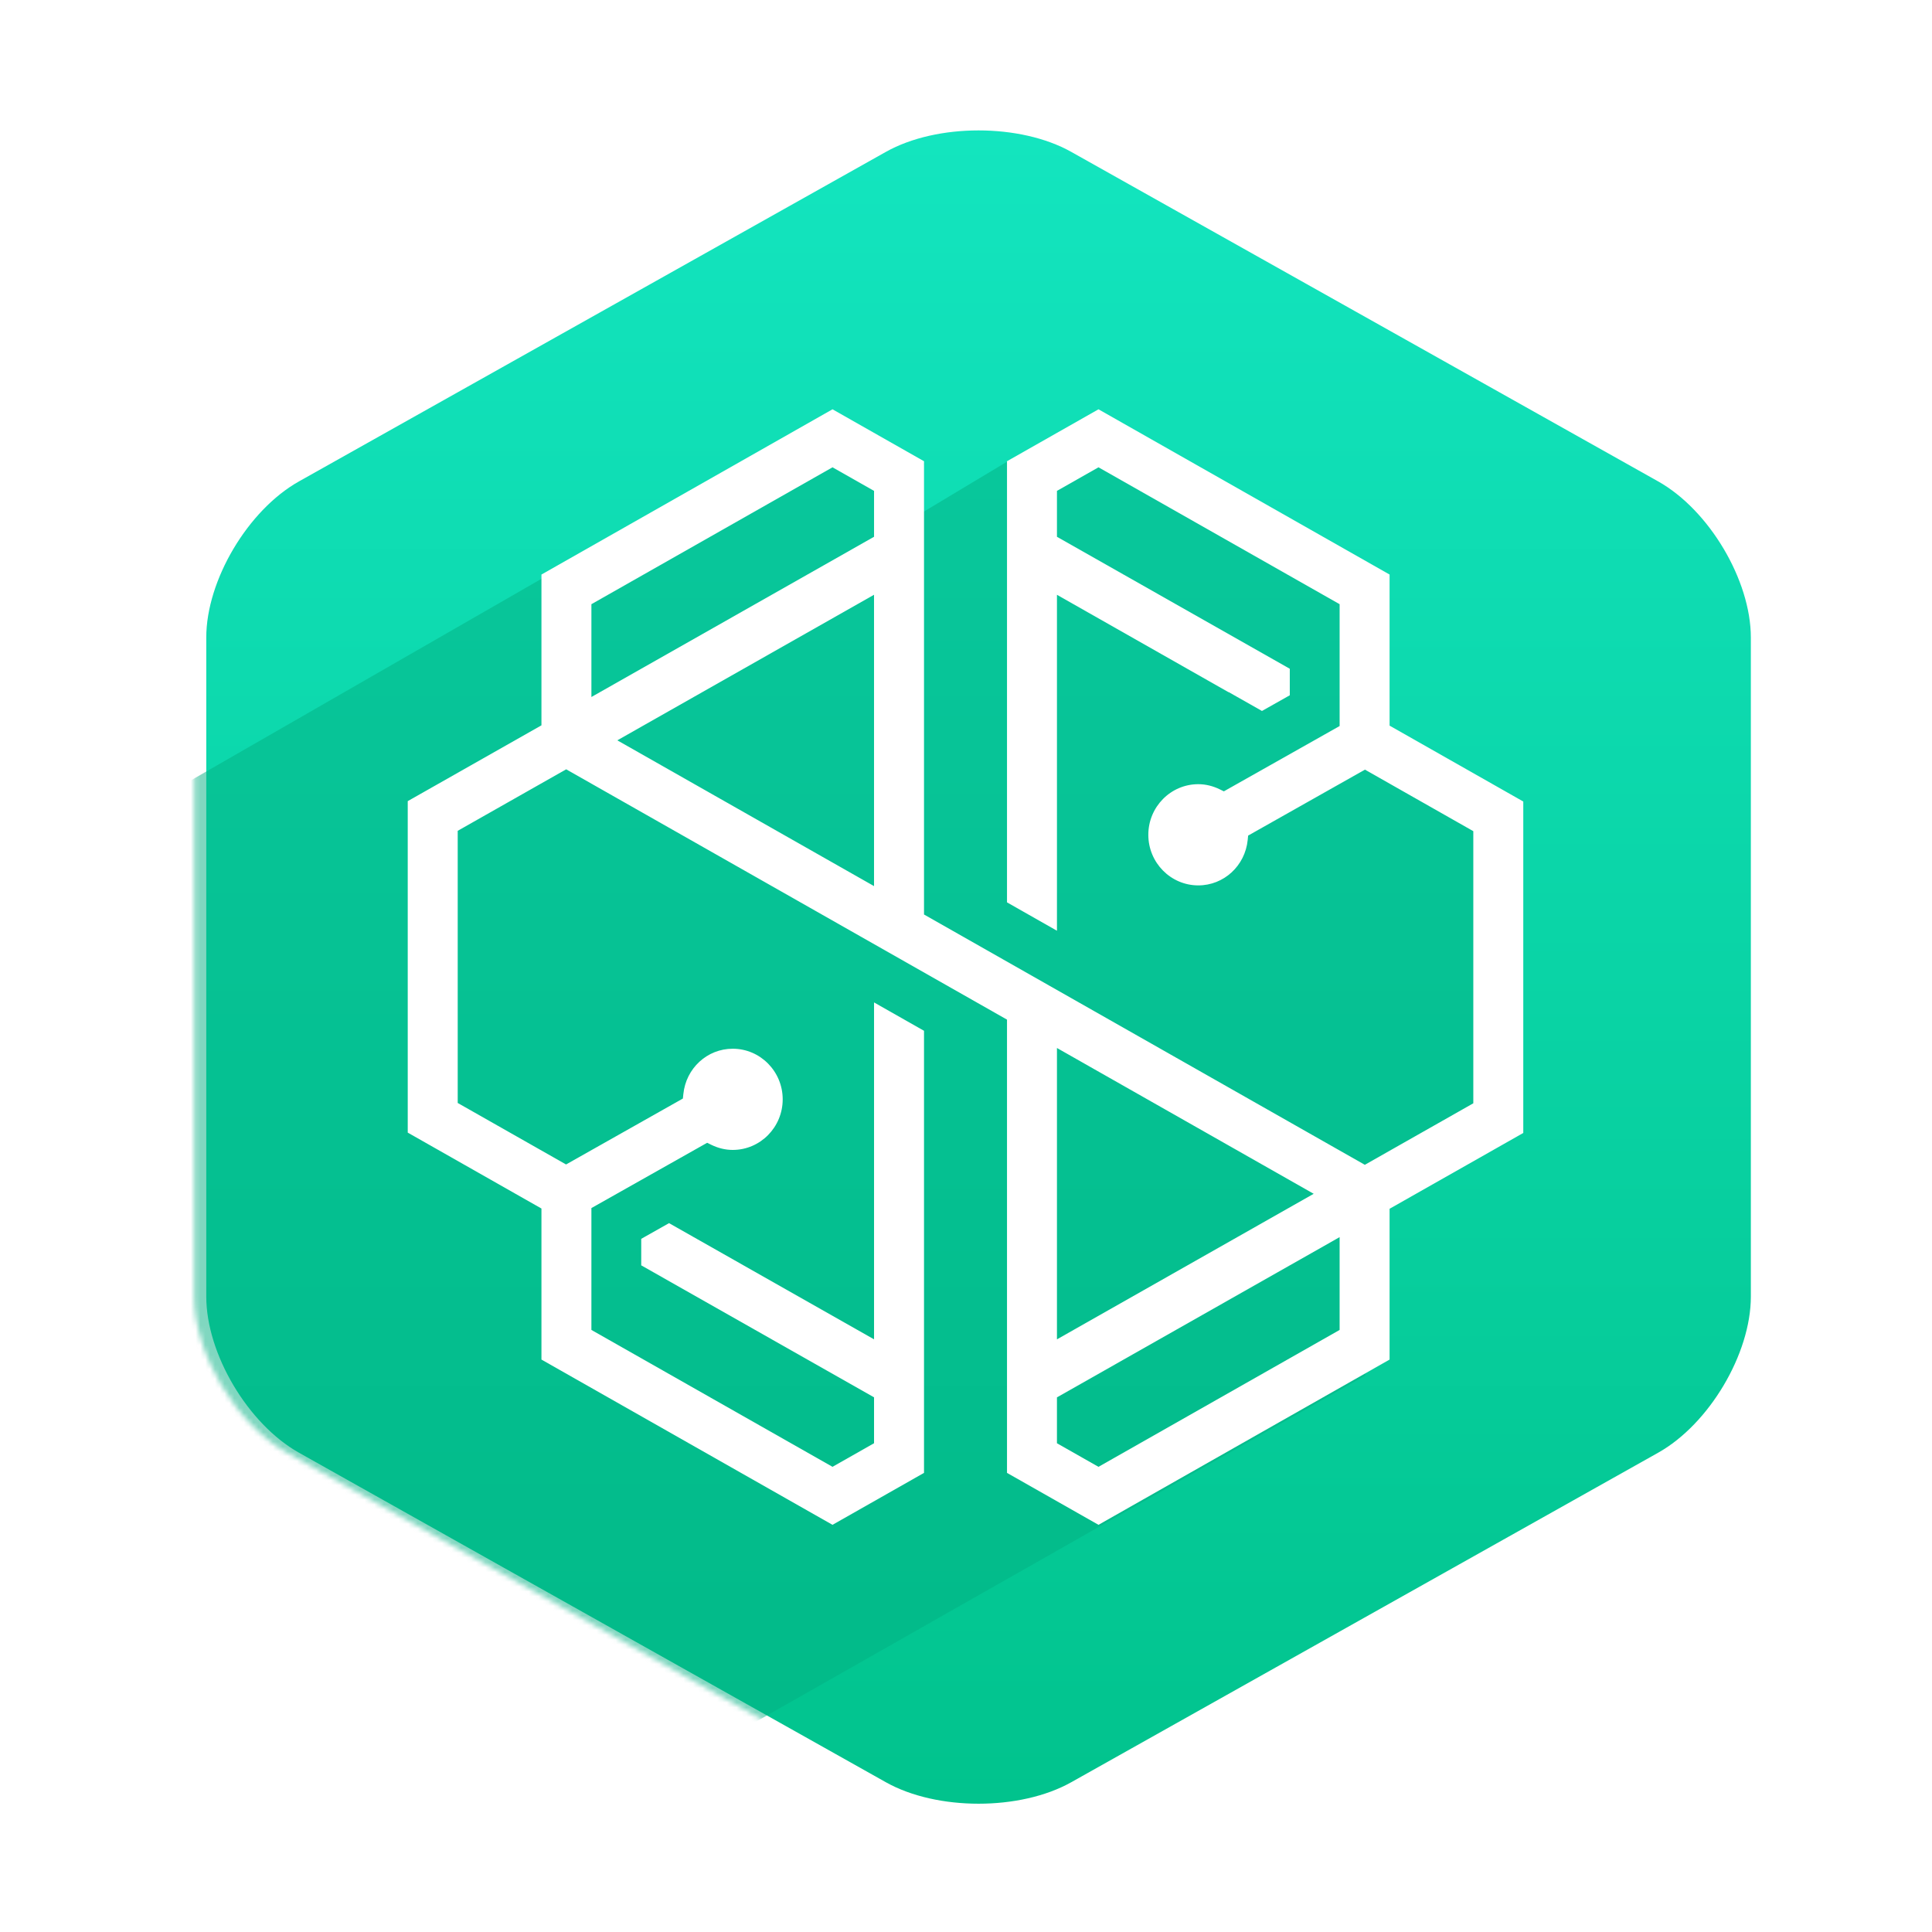
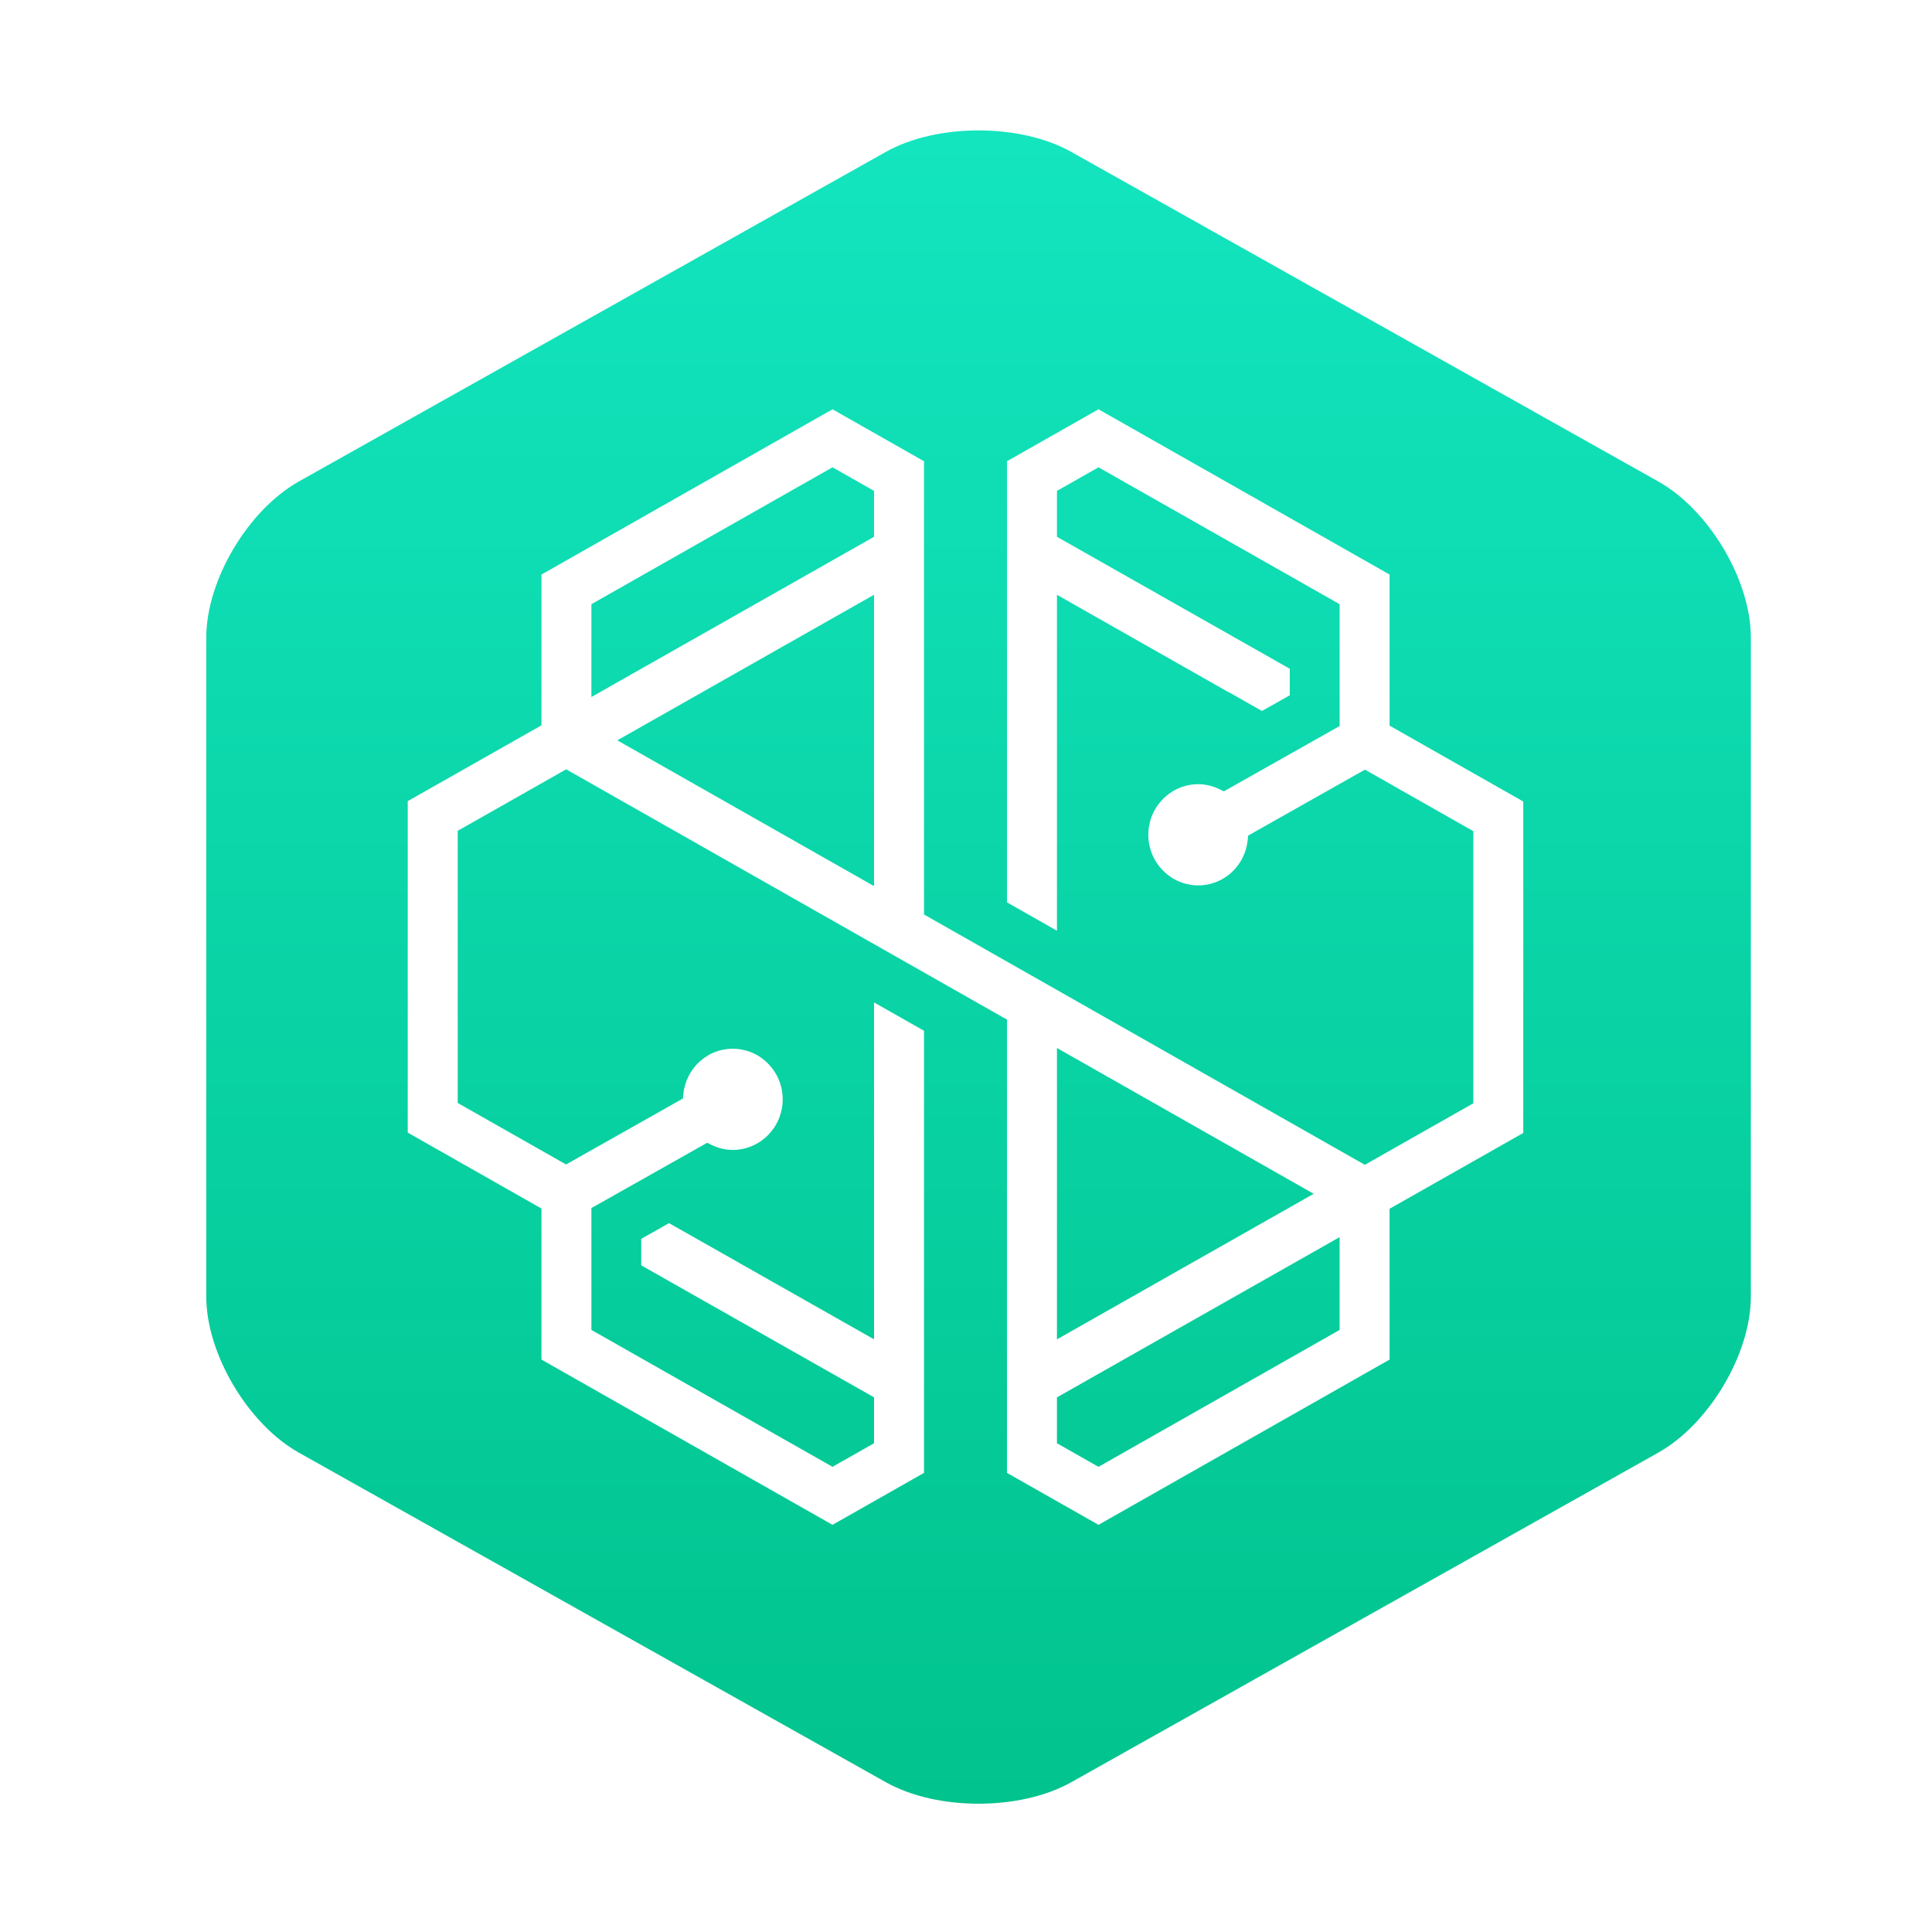
<svg xmlns="http://www.w3.org/2000/svg" width="400" height="400" viewBox="0 0 400 400" fill="none">
  <g opacity="0.5" filter="url(#filter0_f)">
-     <circle cx="200" cy="200" r="153" fill="#13E5BF" />
-   </g>
+     </g>
  <g filter="url(#filter1_ii)">
    <path fill-rule="evenodd" clip-rule="evenodd" d="M340.602 300.766C351.156 294.841 359.789 280.298 359.789 268.448V131.991C359.789 120.141 351.156 105.597 340.602 99.672L219.082 31.444C208.528 25.519 191.261 25.519 180.708 31.444L59.187 99.672C48.633 105.597 40 120.141 40 131.991V268.448C40 280.298 48.633 294.841 59.187 300.766L180.708 368.995C191.261 374.92 208.528 374.92 219.082 368.995L340.602 300.766Z" fill="url(#paint0_linear)" />
  </g>
  <mask id="mask0" mask-type="alpha" maskUnits="userSpaceOnUse" x="40" y="27" width="320" height="347">
    <path fill-rule="evenodd" clip-rule="evenodd" d="M340.813 300.766C351.367 294.841 360 280.298 360 268.448V131.991C360 120.141 351.367 105.597 340.813 99.672L219.292 31.444C208.739 25.519 191.472 25.519 180.918 31.444L59.397 99.672C48.844 105.597 40.21 120.141 40.21 131.991V268.448C40.21 280.298 48.844 294.841 59.397 300.766L180.918 368.995C191.472 374.92 208.739 374.92 219.292 368.995L340.813 300.766Z" fill="url(#paint1_linear)" />
  </mask>
  <g mask="url(#mask0)">
-     <path opacity="0.5" d="M24.183 431.629L282.659 284.799V248.937L309.724 231.345V168.417L282.659 152.855V121.729L228.528 91.281L208.905 95.341L188.606 107.52L191.313 96.017L172.367 85.191L-48.894 212.399V431.629H24.183Z" fill="#02B182" />
-   </g>
+     </g>
  <g filter="url(#filter2_d)">
    <path fill-rule="evenodd" clip-rule="evenodd" d="M227.432 84.74L208.489 95.491V186.824L218.831 192.699V123.145L254.348 143.309L254.381 143.29L261.277 147.198L267.036 143.95V138.461L218.831 111.137V101.63L227.432 96.751L277.355 125.092V150.317L253.387 163.84L252.583 163.444C251.12 162.725 249.609 162.357 248.093 162.357C242.385 162.357 237.748 167.057 237.748 172.835C237.748 178.61 242.385 183.311 248.093 183.311C253.384 183.311 257.78 179.264 258.324 173.904L258.413 173L282.6 159.345L305.033 172.085V228.426L282.575 241.161L191.307 189.338V95.494L172.362 84.74L112.101 118.954V150.173L84.418 165.867V234.494L112.101 250.212V281.485L172.362 315.699L191.307 304.945V213.414L180.962 207.541V277.294L138.516 253.238L132.76 256.487V261.976L180.962 289.302V298.807L172.362 303.688L122.443 275.347V250.119L146.409 236.601L147.213 236.995C148.678 237.717 150.187 238.08 151.703 238.08C157.408 238.08 162.048 233.382 162.048 227.604C162.048 221.827 157.408 217.128 151.703 217.128C146.414 217.128 142.019 221.172 141.477 226.538L141.383 227.442L117.196 241.091L94.763 228.356V172.013L117.221 159.278L208.489 211.101V304.945L227.432 315.699L287.698 281.485V250.263L315.378 234.569V165.947L287.698 150.235V118.954L227.432 84.74ZM122.444 125.092L172.363 96.75L180.963 101.634V111.133L122.444 144.307V125.092ZM127.808 153.278L180.959 123.139V183.459L127.808 153.278ZM218.83 216.974L271.986 247.162L218.83 277.299V216.974ZM218.83 298.81V289.311L277.354 256.134V275.35L227.43 303.691L218.83 298.81Z" fill="white" />
  </g>
  <defs>
    <filter id="filter0_f" x="7" y="7" width="386" height="386" filterUnits="userSpaceOnUse" color-interpolation-filters="sRGB">
      <feFlood flood-opacity="0" result="BackgroundImageFix" />
      <feBlend mode="normal" in="SourceGraphic" in2="BackgroundImageFix" result="shape" />
      <feGaussianBlur stdDeviation="20" result="effect1_foregroundBlur" />
    </filter>
    <filter id="filter1_ii" x="38.647" y="27" width="323.849" height="346.439" filterUnits="userSpaceOnUse" color-interpolation-filters="sRGB">
      <feFlood flood-opacity="0" result="BackgroundImageFix" />
      <feBlend mode="normal" in="SourceGraphic" in2="BackgroundImageFix" result="shape" />
      <feColorMatrix in="SourceAlpha" type="matrix" values="0 0 0 0 0 0 0 0 0 0 0 0 0 0 0 0 0 0 127 0" result="hardAlpha" />
      <feOffset dx="-2.707" />
      <feGaussianBlur stdDeviation="0.677" />
      <feComposite in2="hardAlpha" operator="arithmetic" k2="-1" k3="1" />
      <feColorMatrix type="matrix" values="0 0 0 0 1 0 0 0 0 1 0 0 0 0 1 0 0 0 0.6 0" />
      <feBlend mode="normal" in2="shape" result="effect1_innerShadow" />
      <feColorMatrix in="SourceAlpha" type="matrix" values="0 0 0 0 0 0 0 0 0 0 0 0 0 0 0 0 0 0 127 0" result="hardAlpha" />
      <feOffset dx="5.413" />
      <feGaussianBlur stdDeviation="1.353" />
      <feComposite in2="hardAlpha" operator="arithmetic" k2="-1" k3="1" />
      <feColorMatrix type="matrix" values="0 0 0 0 0 0 0 0 0 0 0 0 0 0 0 0 0 0 0.2 0" />
      <feBlend mode="normal" in2="effect1_innerShadow" result="effect2_innerShadow" />
    </filter>
    <filter id="filter2_d" x="77.652" y="77.974" width="244.492" height="244.492" filterUnits="userSpaceOnUse" color-interpolation-filters="sRGB">
      <feFlood flood-opacity="0" result="BackgroundImageFix" />
      <feColorMatrix in="SourceAlpha" type="matrix" values="0 0 0 0 0 0 0 0 0 0 0 0 0 0 0 0 0 0 127 0" />
      <feOffset />
      <feGaussianBlur stdDeviation="3.383" />
      <feColorMatrix type="matrix" values="0 0 0 0 0 0 0 0 0 0 0 0 0 0 0 0 0 0 0.2 0" />
      <feBlend mode="normal" in2="BackgroundImageFix" result="effect1_dropShadow" />
      <feBlend mode="normal" in="SourceGraphic" in2="effect1_dropShadow" result="shape" />
    </filter>
    <linearGradient id="paint0_linear" x1="40" y1="27" x2="40" y2="373.439" gradientUnits="userSpaceOnUse">
      <stop stop-color="#13E5BF" />
      <stop offset="1" stop-color="#01C38D" />
    </linearGradient>
    <linearGradient id="paint1_linear" x1="40.21" y1="27" x2="40.21" y2="373.439" gradientUnits="userSpaceOnUse">
      <stop stop-color="#13E5BF" />
      <stop offset="1" stop-color="#01C38D" />
    </linearGradient>
  </defs>
</svg>